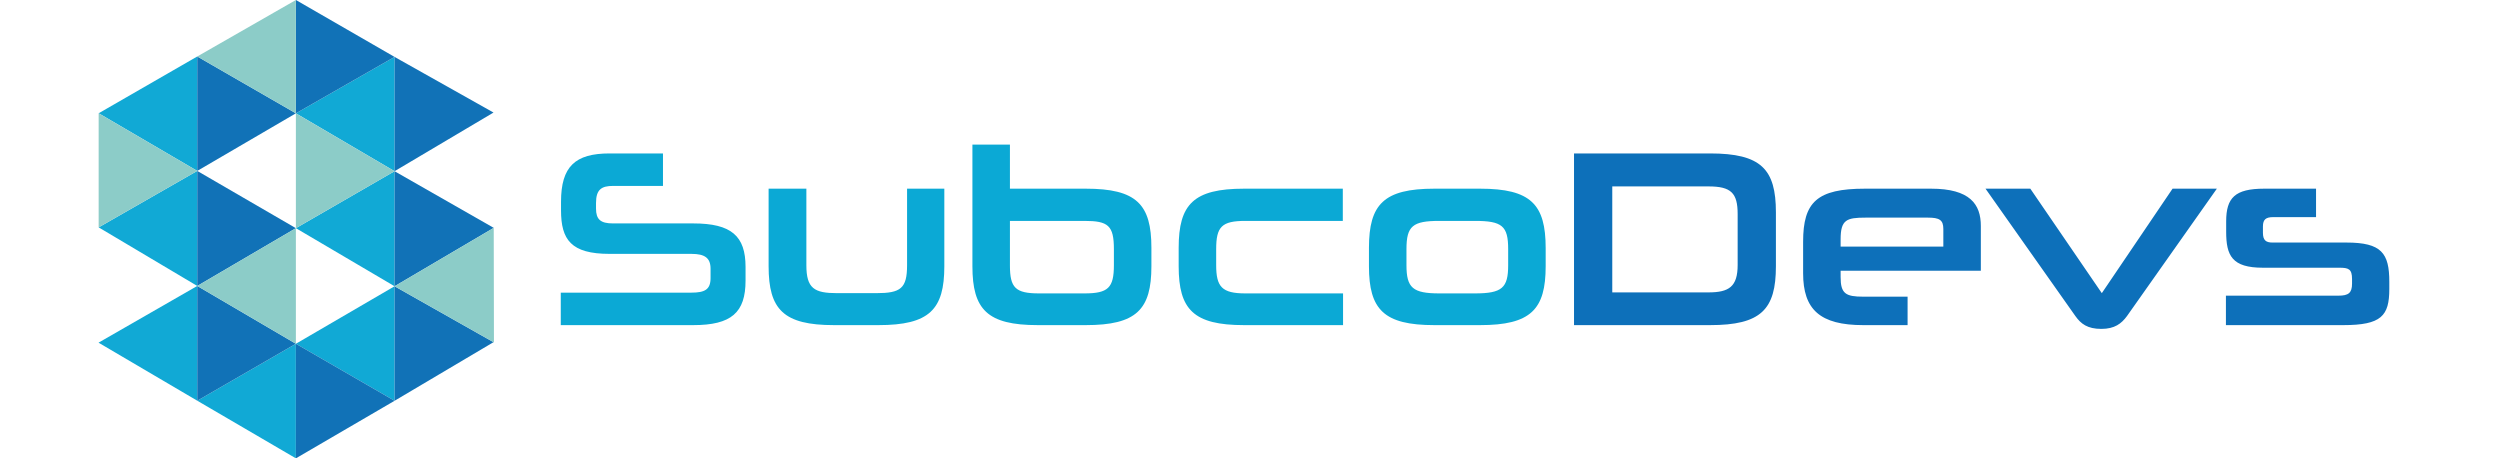
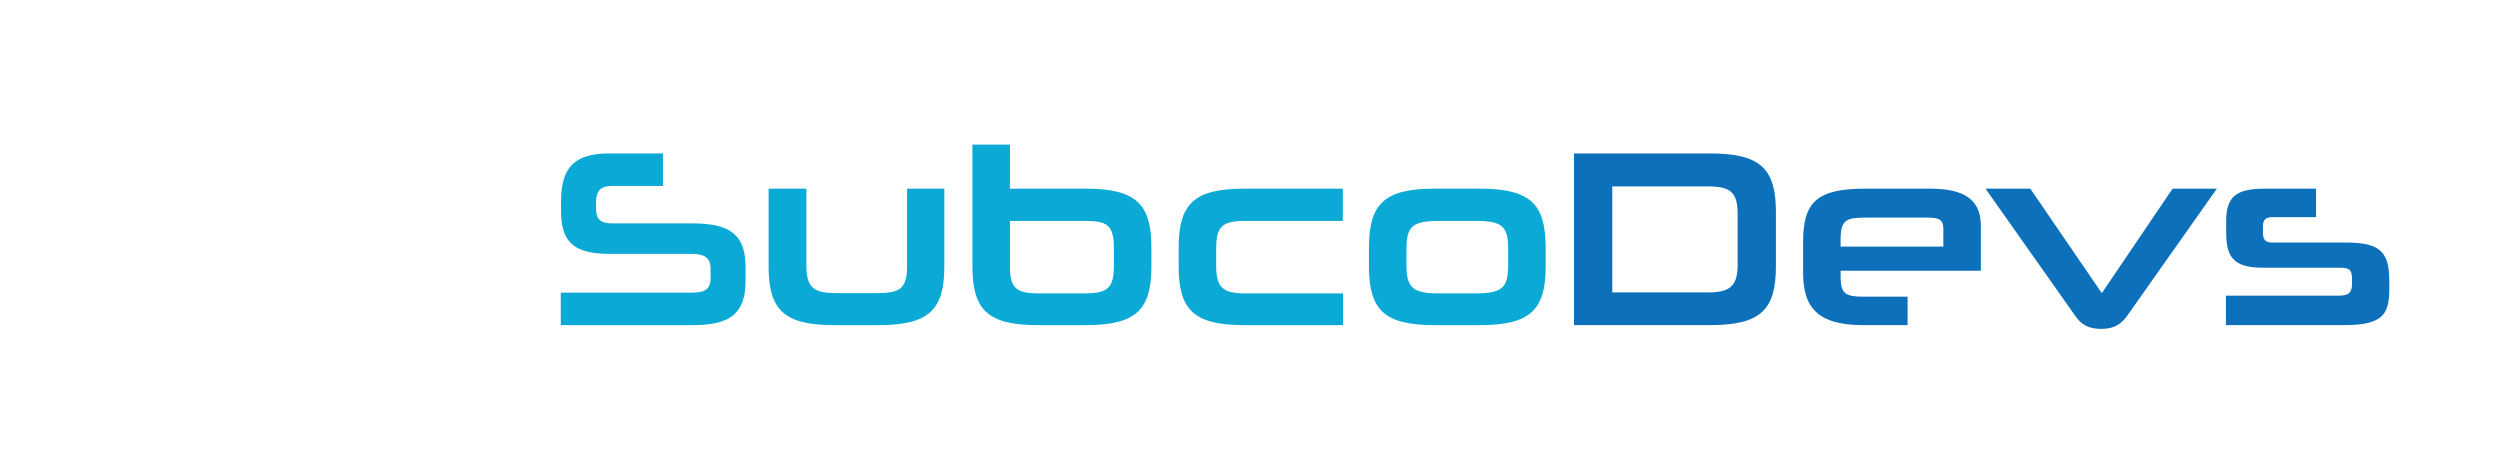
<svg xmlns="http://www.w3.org/2000/svg" width="240" height="44" viewBox="0 0 2040 406" fill="none">
  <path d="M526.766 288H409.468V259.233H524.982C537.024 259.233 542.153 256.557 542.153 246.299V238.048C542.153 228.459 537.024 224.891 525.205 224.891H452.73C418.611 224.891 409.691 212.403 409.691 186.312V178.73C409.691 147.51 422.179 135.914 452.73 135.914H500.006V164.681H455.852C445.594 164.681 440.688 167.803 440.688 179.845V184.751C440.688 194.34 444.702 197.908 455.629 197.908H526.766C560.662 197.908 573.15 209.058 573.15 236.487V248.529C573.15 276.85 560.662 288 526.766 288ZM690.804 288H651.556C606.733 288 593.576 274.174 593.576 235.818V167.134H627.026V234.926C627.026 255.442 633.939 259.679 654.232 259.679H689.02C710.651 259.679 716.226 255.442 716.226 234.926V167.134H749.23V235.818C749.23 274.174 736.073 288 690.804 288ZM874.46 288H832.09C787.267 288 774.11 274.174 774.11 235.818V128.109H807.337V167.134H874.46C919.506 167.134 932.663 180.96 932.663 219.539V235.818C932.663 274.174 919.506 288 874.46 288ZM899.436 234.926V220.654C899.436 199.692 894.307 195.678 873.345 195.678H807.337V235.149C807.337 254.996 812.243 259.902 833.205 259.902H873.345C894.307 259.902 899.436 254.996 899.436 234.926ZM1102.43 288H1014.79C969.969 288 956.812 274.174 956.812 235.818V219.539C956.812 180.96 969.969 167.134 1014.79 167.134H1102.21V195.678H1015.91C994.945 195.678 990.039 200.807 990.039 220.654V234.926C990.039 254.104 995.168 259.902 1015.91 259.902H1102.43V288ZM1223.71 288H1183.35C1138.53 288 1125.37 274.174 1125.37 235.818V219.539C1125.37 180.96 1138.53 167.134 1183.35 167.134H1223.71C1268.76 167.134 1281.91 180.96 1281.91 219.762V235.818C1281.91 274.174 1268.76 288 1223.71 288ZM1248.69 234.926V220.654C1248.69 200.138 1243.34 195.678 1219.25 195.678H1187.81C1164.17 195.678 1158.6 200.138 1158.6 220.654V234.926C1158.6 254.996 1164.17 259.902 1187.81 259.902H1219.25C1243.34 259.902 1248.69 254.996 1248.69 234.926Z" fill="#0BA9D5" />
  <path d="M1427.44 288H1307.02V135.914H1427.44C1472.71 135.914 1485.86 149.74 1485.86 188.096V235.818C1485.86 274.174 1472.71 288 1427.44 288ZM1451.97 234.703V189.657C1451.97 170.925 1446.17 165.127 1426.1 165.127H1340.91V259.01H1426.1C1444.39 259.01 1451.97 253.881 1451.97 234.703ZM1667.39 239.832H1543.18V245.407C1543.18 260.125 1547.64 262.801 1563.25 262.801H1602.5V288H1563.25C1524.9 288 1509.96 274.174 1509.96 242.062V214.187C1509.96 178.953 1522.22 167.134 1564.81 167.134H1623.24C1657.81 167.134 1667.39 180.96 1667.39 200.138V239.832ZM1634.17 218.424V202.814C1634.17 194.786 1630.6 192.779 1620.56 192.779H1565.26C1548.54 192.779 1543.18 194.563 1543.18 211.957V218.424H1634.17ZM1876.46 167.134L1796.85 279.972C1791.95 286.662 1785.93 291.345 1774.11 291.345C1761.84 291.345 1756.04 286.885 1751.14 279.972L1671.53 167.134H1711.22L1774.55 259.679L1837.22 167.134H1876.46ZM2029.22 249.644V255.888C2029.22 279.749 2022.3 288 1988.41 288H1884.49V261.909H1984.17C1993.09 261.909 1996.21 259.456 1996.21 251.205V247.191C1996.21 238.271 1993.09 237.156 1985.06 237.156H1917.27C1889.84 237.156 1884.71 226.452 1884.71 205.267V196.124C1884.71 175.162 1892.52 167.134 1918.39 167.134H1964.32V192.333H1926.41C1919.95 192.333 1917.27 194.34 1917.27 200.584V206.159C1917.27 212.849 1919.95 214.856 1925.74 214.856H1991.31C2022.3 214.856 2029.22 224.222 2029.22 249.644Z" fill="#0D70BA" />
-   <path d="M87.459 151.398V253.305L0.12 201.407L87.459 151.398ZM87.459 253.305V354.953L0 303.542L87.459 253.305ZM87.459 50.032V151.398L0.12 100.34L87.459 50.032ZM262.233 151.662V253.569L174.827 202.117L262.233 151.662ZM174.827 304.51L262.233 253.569V355.02L174.827 304.51ZM262.233 50.413V151.662L174.827 100.381L262.233 50.413ZM174.827 406L87.459 354.953L174.827 304.51V406Z" fill="#11A9D5" />
-   <path d="M262.229 151.662L350.084 201.844L262.229 253.569V151.662ZM262.229 355.02V253.569L349.885 303.102L262.229 355.02ZM262.229 50.413L349.885 99.7L262.229 151.662V50.413ZM87.455 253.305V151.401L174.823 202.12L87.455 253.305ZM87.455 354.953V253.305L174.823 304.507L87.455 354.953ZM87.455 50.032L174.823 100.381L87.455 151.398V50.032ZM174.823 304.507L262.229 355.023L174.823 406V304.507ZM174.823 100.381V3.05176e-05L262.229 50.413L174.823 100.381Z" fill="#1172B7" />
-   <path d="M174.824 202.117V304.51L87.456 253.305L174.824 202.117ZM174.824 0V100.381L87.456 50.032L174.824 0ZM262.23 253.569L350.085 201.844L350.279 303.342L262.23 253.569ZM0.117 100.34L87.456 151.398L0.117 201.407V100.34ZM174.824 100.381L262.23 151.663L174.824 202.117V100.381Z" fill="#8CCCC8" />
</svg>